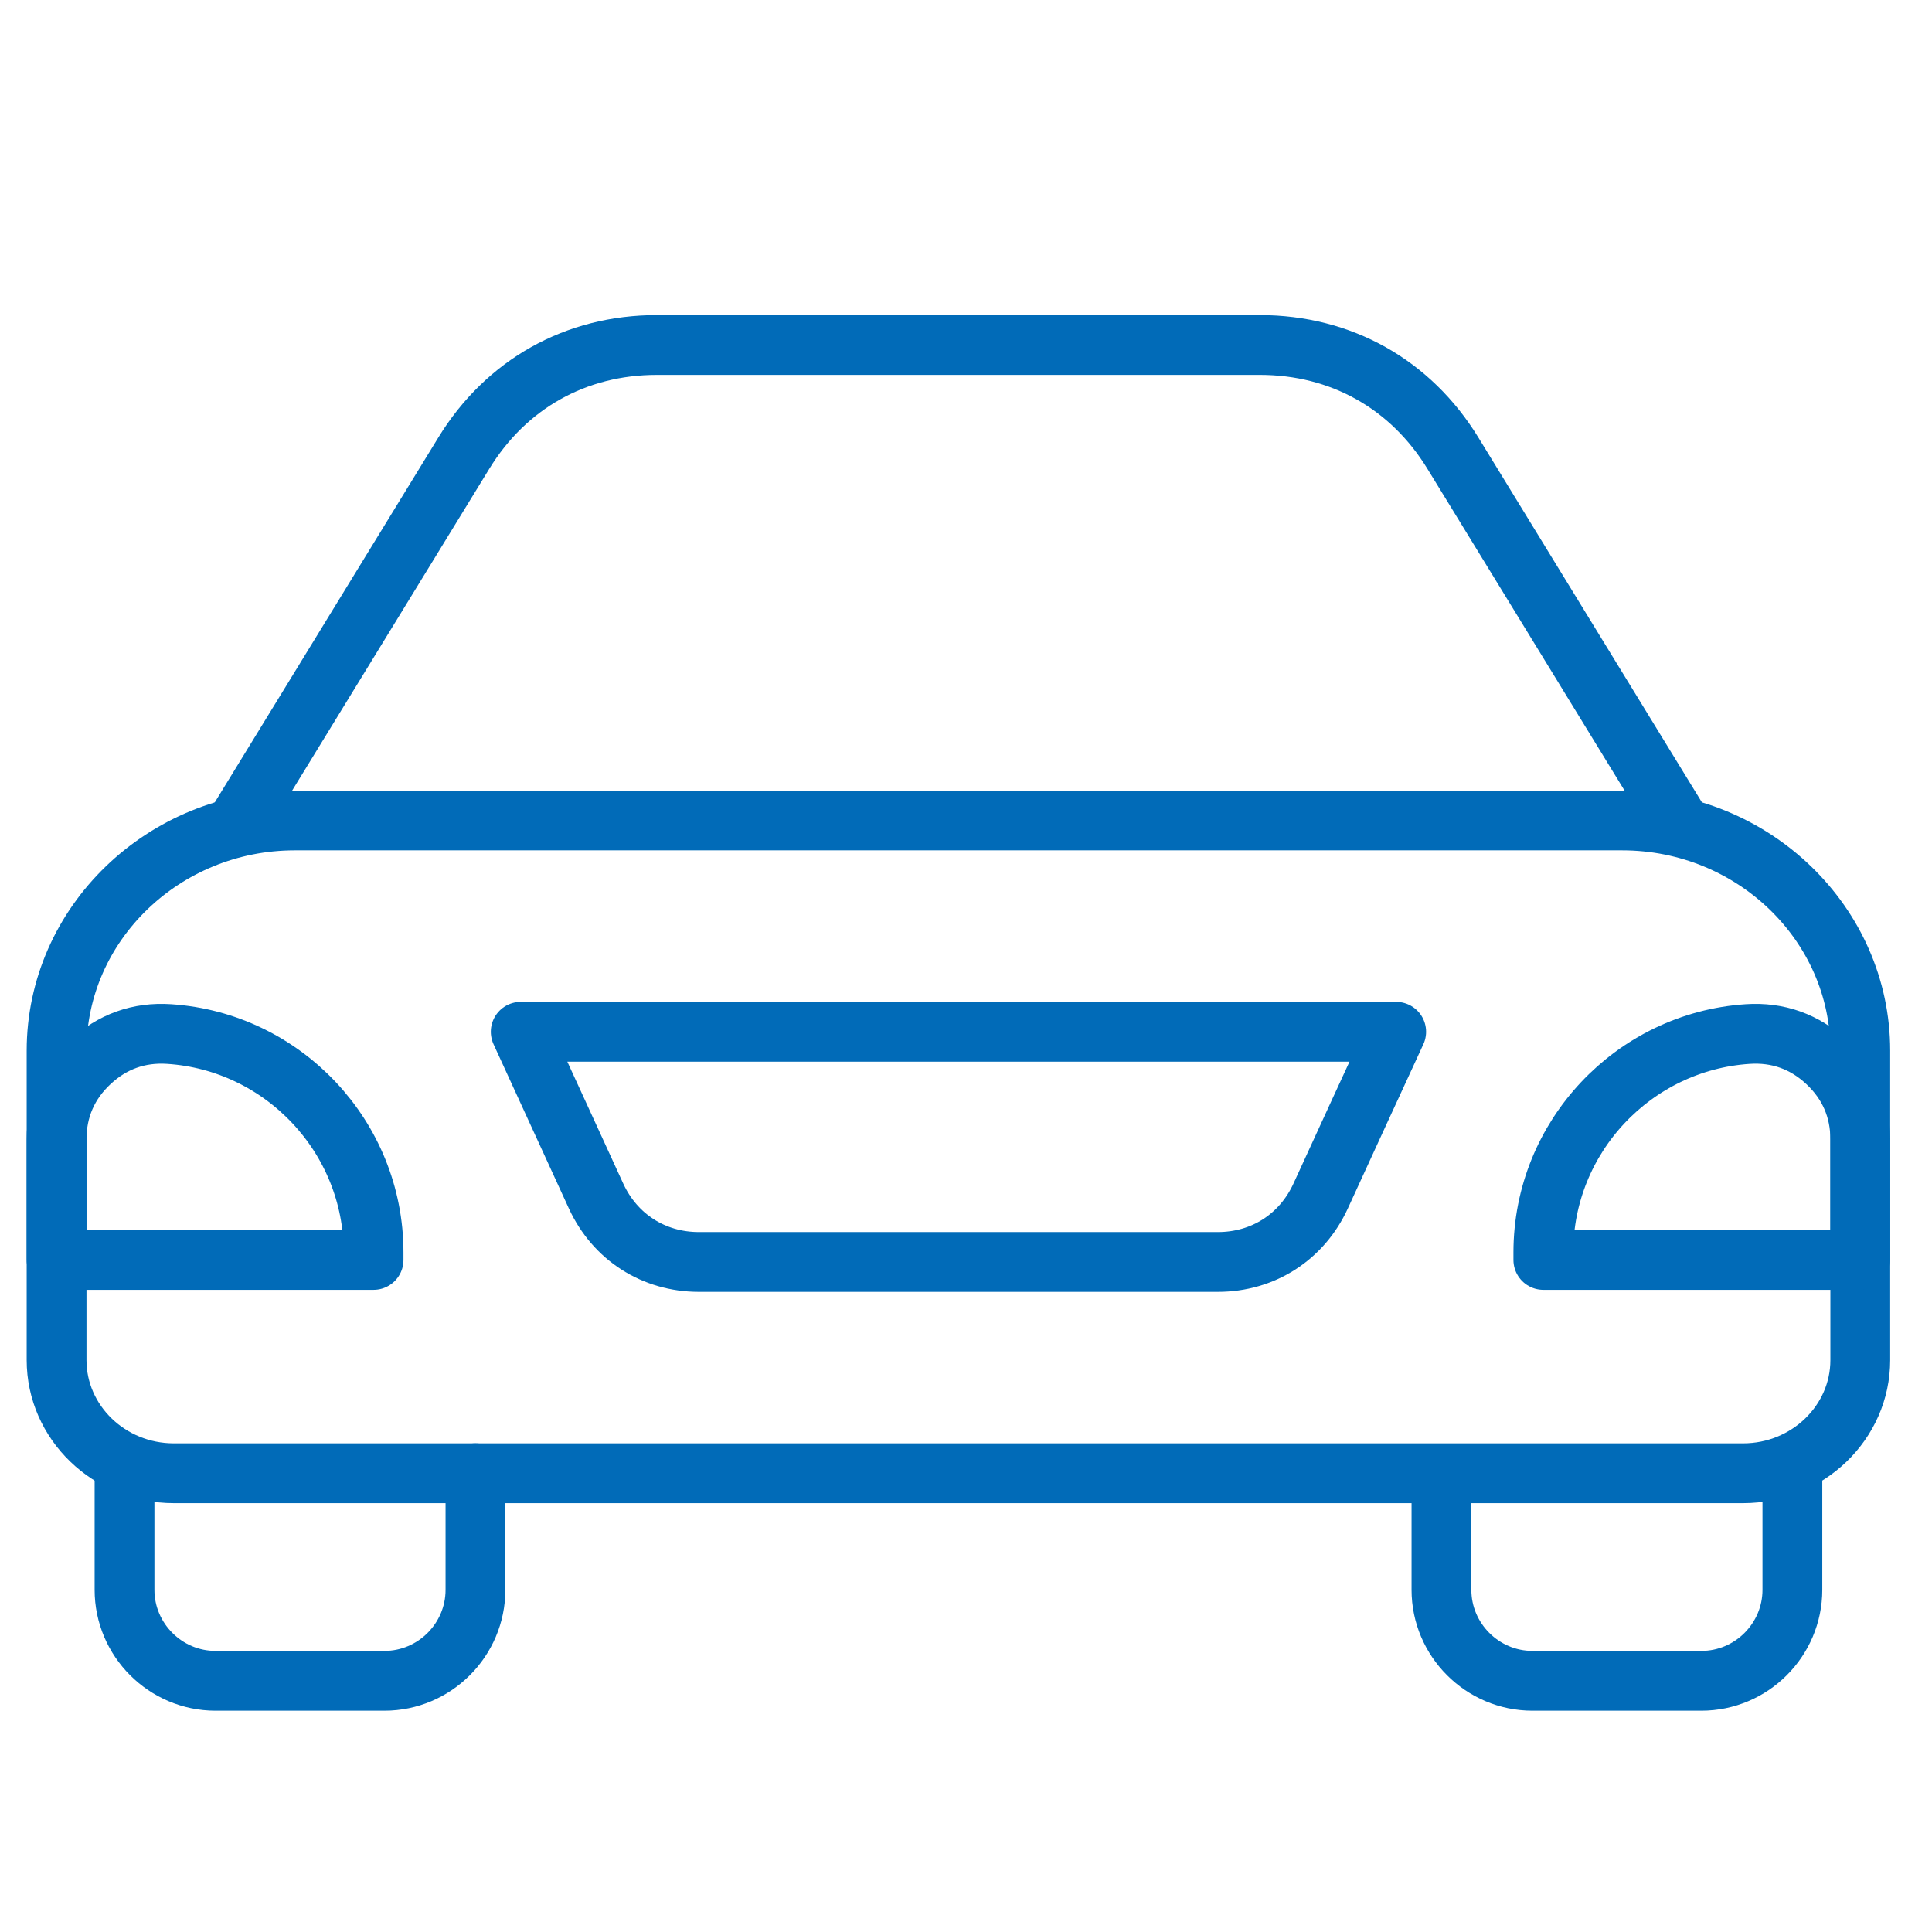
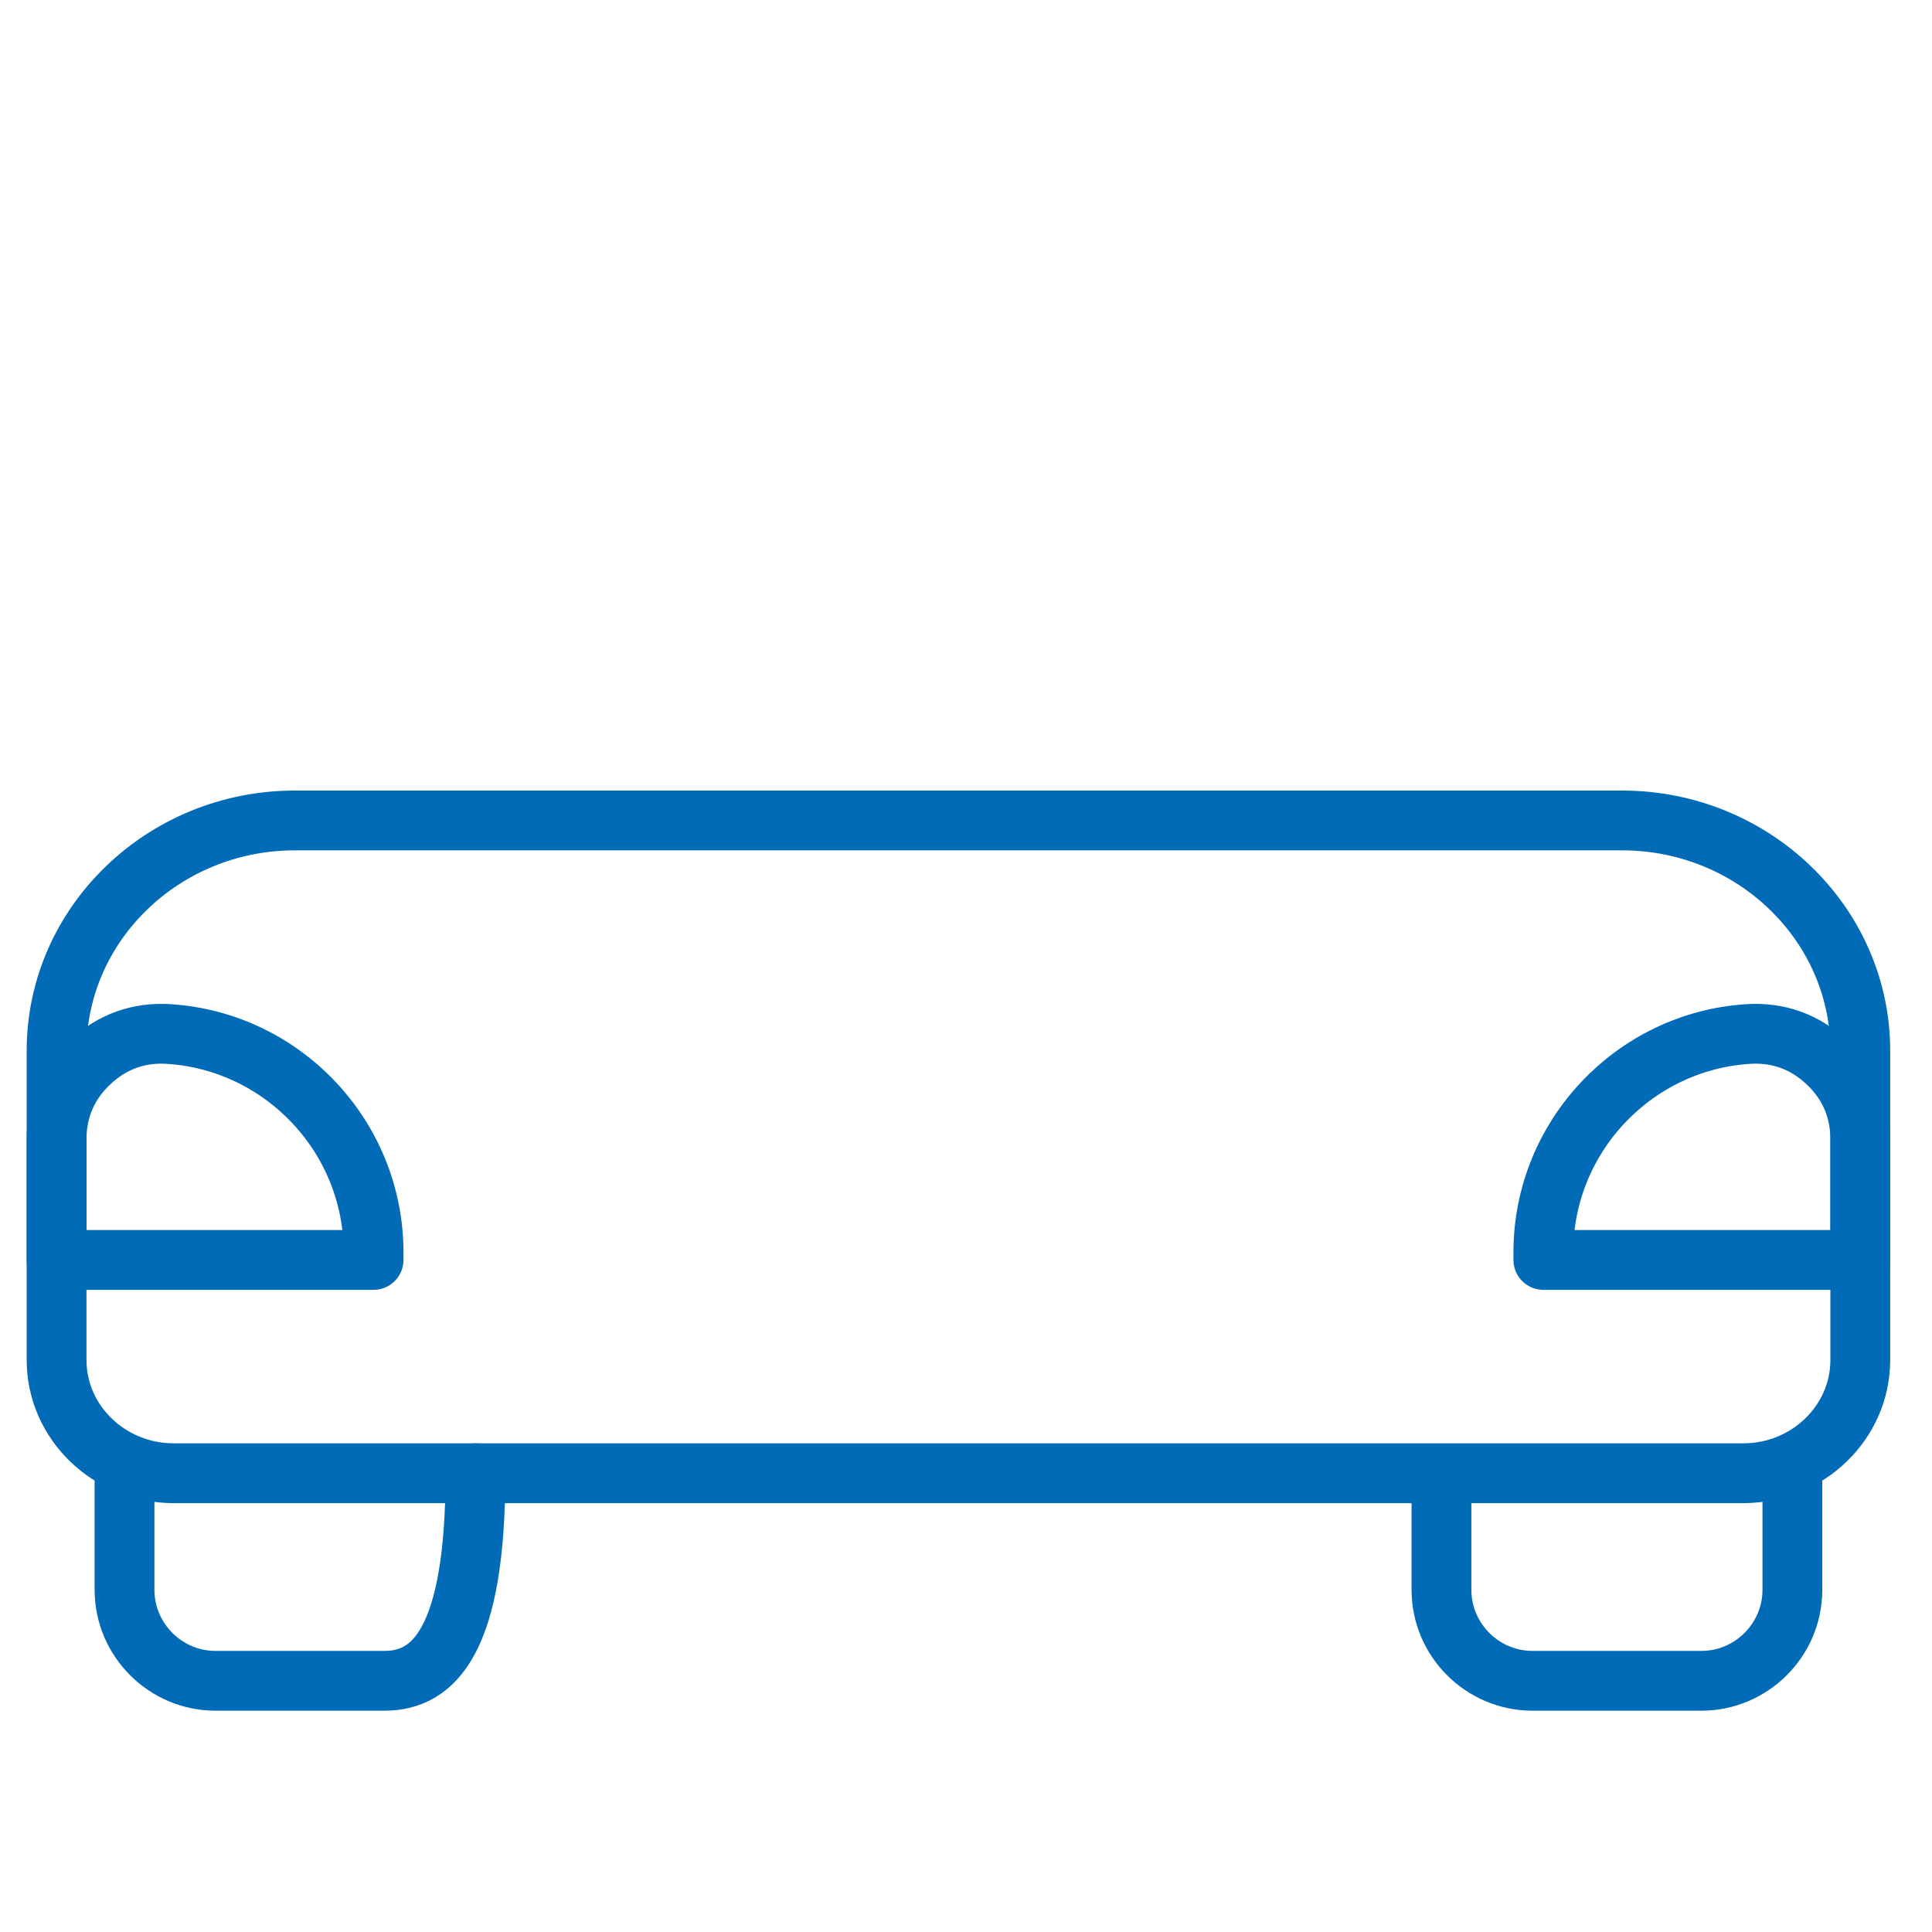
<svg xmlns="http://www.w3.org/2000/svg" width="42" height="42" viewBox="0 0 42 42" fill="none">
  <g id="motor-insurance">
    <g id="g885">
      <g id="g887">
        <g id="Clip path group">
          <mask id="mask0_305_193" style="mask-type:luminance" maskUnits="userSpaceOnUse" x="0" y="0" width="42" height="42">
            <g id="clipPath893">
              <path id="path891" d="M0 3.8147e-06H42V42H0V3.8147e-06Z" fill="white" />
            </g>
          </mask>
          <g mask="url(#mask0_305_193)">
            <g id="g889">
              <g id="g899">
-                 <path id="path901" d="M36.527 17.918C34.879 15.23 33.231 12.541 31.585 9.852C30.665 8.349 29.15 7.5 27.387 7.5H14.28C12.518 7.5 11.004 8.348 10.083 9.851C8.445 12.526 6.806 15.199 5.168 17.873" stroke="#016BB8" stroke-width="1.3" stroke-miterlimit="22.926" stroke-linecap="round" stroke-linejoin="round" />
-               </g>
+                 </g>
              <g id="g903">
                <path id="path905" d="M38.965 32.027V34.561C38.965 35.649 38.075 36.539 36.986 36.539H33.314C32.226 36.539 31.336 35.649 31.336 34.561V32.109" stroke="#016BB8" stroke-width="1.3" stroke-miterlimit="22.926" stroke-linecap="round" stroke-linejoin="round" />
              </g>
              <g id="g907">
-                 <path id="path909" d="M10.336 32.027V34.561C10.336 35.649 9.446 36.539 8.358 36.539H4.685C3.597 36.539 2.707 35.649 2.707 34.561V32.027" stroke="#016BB8" stroke-width="1.3" stroke-miterlimit="22.926" stroke-linecap="round" stroke-linejoin="round" />
+                 <path id="path909" d="M10.336 32.027C10.336 35.649 9.446 36.539 8.358 36.539H4.685C3.597 36.539 2.707 35.649 2.707 34.561V32.027" stroke="#016BB8" stroke-width="1.3" stroke-miterlimit="22.926" stroke-linecap="round" stroke-linejoin="round" />
              </g>
              <g id="g911">
                <path id="path913" d="M6.408 17.836H35.264C38.116 17.836 40.441 20.084 40.441 22.84V29.567C40.441 30.922 39.297 32.027 37.895 32.027H3.777C2.374 32.027 1.23 30.922 1.23 29.567V22.84C1.23 20.084 3.556 17.836 6.408 17.836Z" stroke="#016BB8" stroke-width="1.3" stroke-miterlimit="22.926" stroke-linecap="round" stroke-linejoin="round" />
              </g>
              <g id="g915">
                <path id="path917" d="M3.678 22.479C6.153 22.642 8.121 24.712 8.121 27.226V27.39H1.23V24.771C1.23 24.112 1.476 23.544 1.958 23.094C2.439 22.643 3.021 22.435 3.678 22.479Z" stroke="#016BB8" stroke-width="1.3" stroke-miterlimit="22.926" stroke-linecap="round" stroke-linejoin="round" />
              </g>
              <g id="g919">
                <path id="path921" d="M37.993 22.479C35.519 22.642 33.551 24.712 33.551 27.226V27.39H40.441V24.771C40.441 24.112 40.195 23.544 39.714 23.094C39.233 22.643 38.651 22.435 37.993 22.479Z" stroke="#016BB8" stroke-width="1.3" stroke-miterlimit="22.926" stroke-linecap="round" stroke-linejoin="round" />
              </g>
              <g id="g923">
-                 <path id="path925" d="M11.32 22.43H30.352C29.804 23.618 29.256 24.808 28.711 25.998C28.301 26.893 27.459 27.434 26.474 27.434H15.194C14.21 27.434 13.368 26.893 12.957 25.999C12.412 24.809 11.866 23.619 11.32 22.43Z" stroke="#016BB8" stroke-width="1.3" stroke-miterlimit="22.926" stroke-linecap="round" stroke-linejoin="round" />
-               </g>
+                 </g>
            </g>
          </g>
        </g>
      </g>
    </g>
  </g>
</svg>